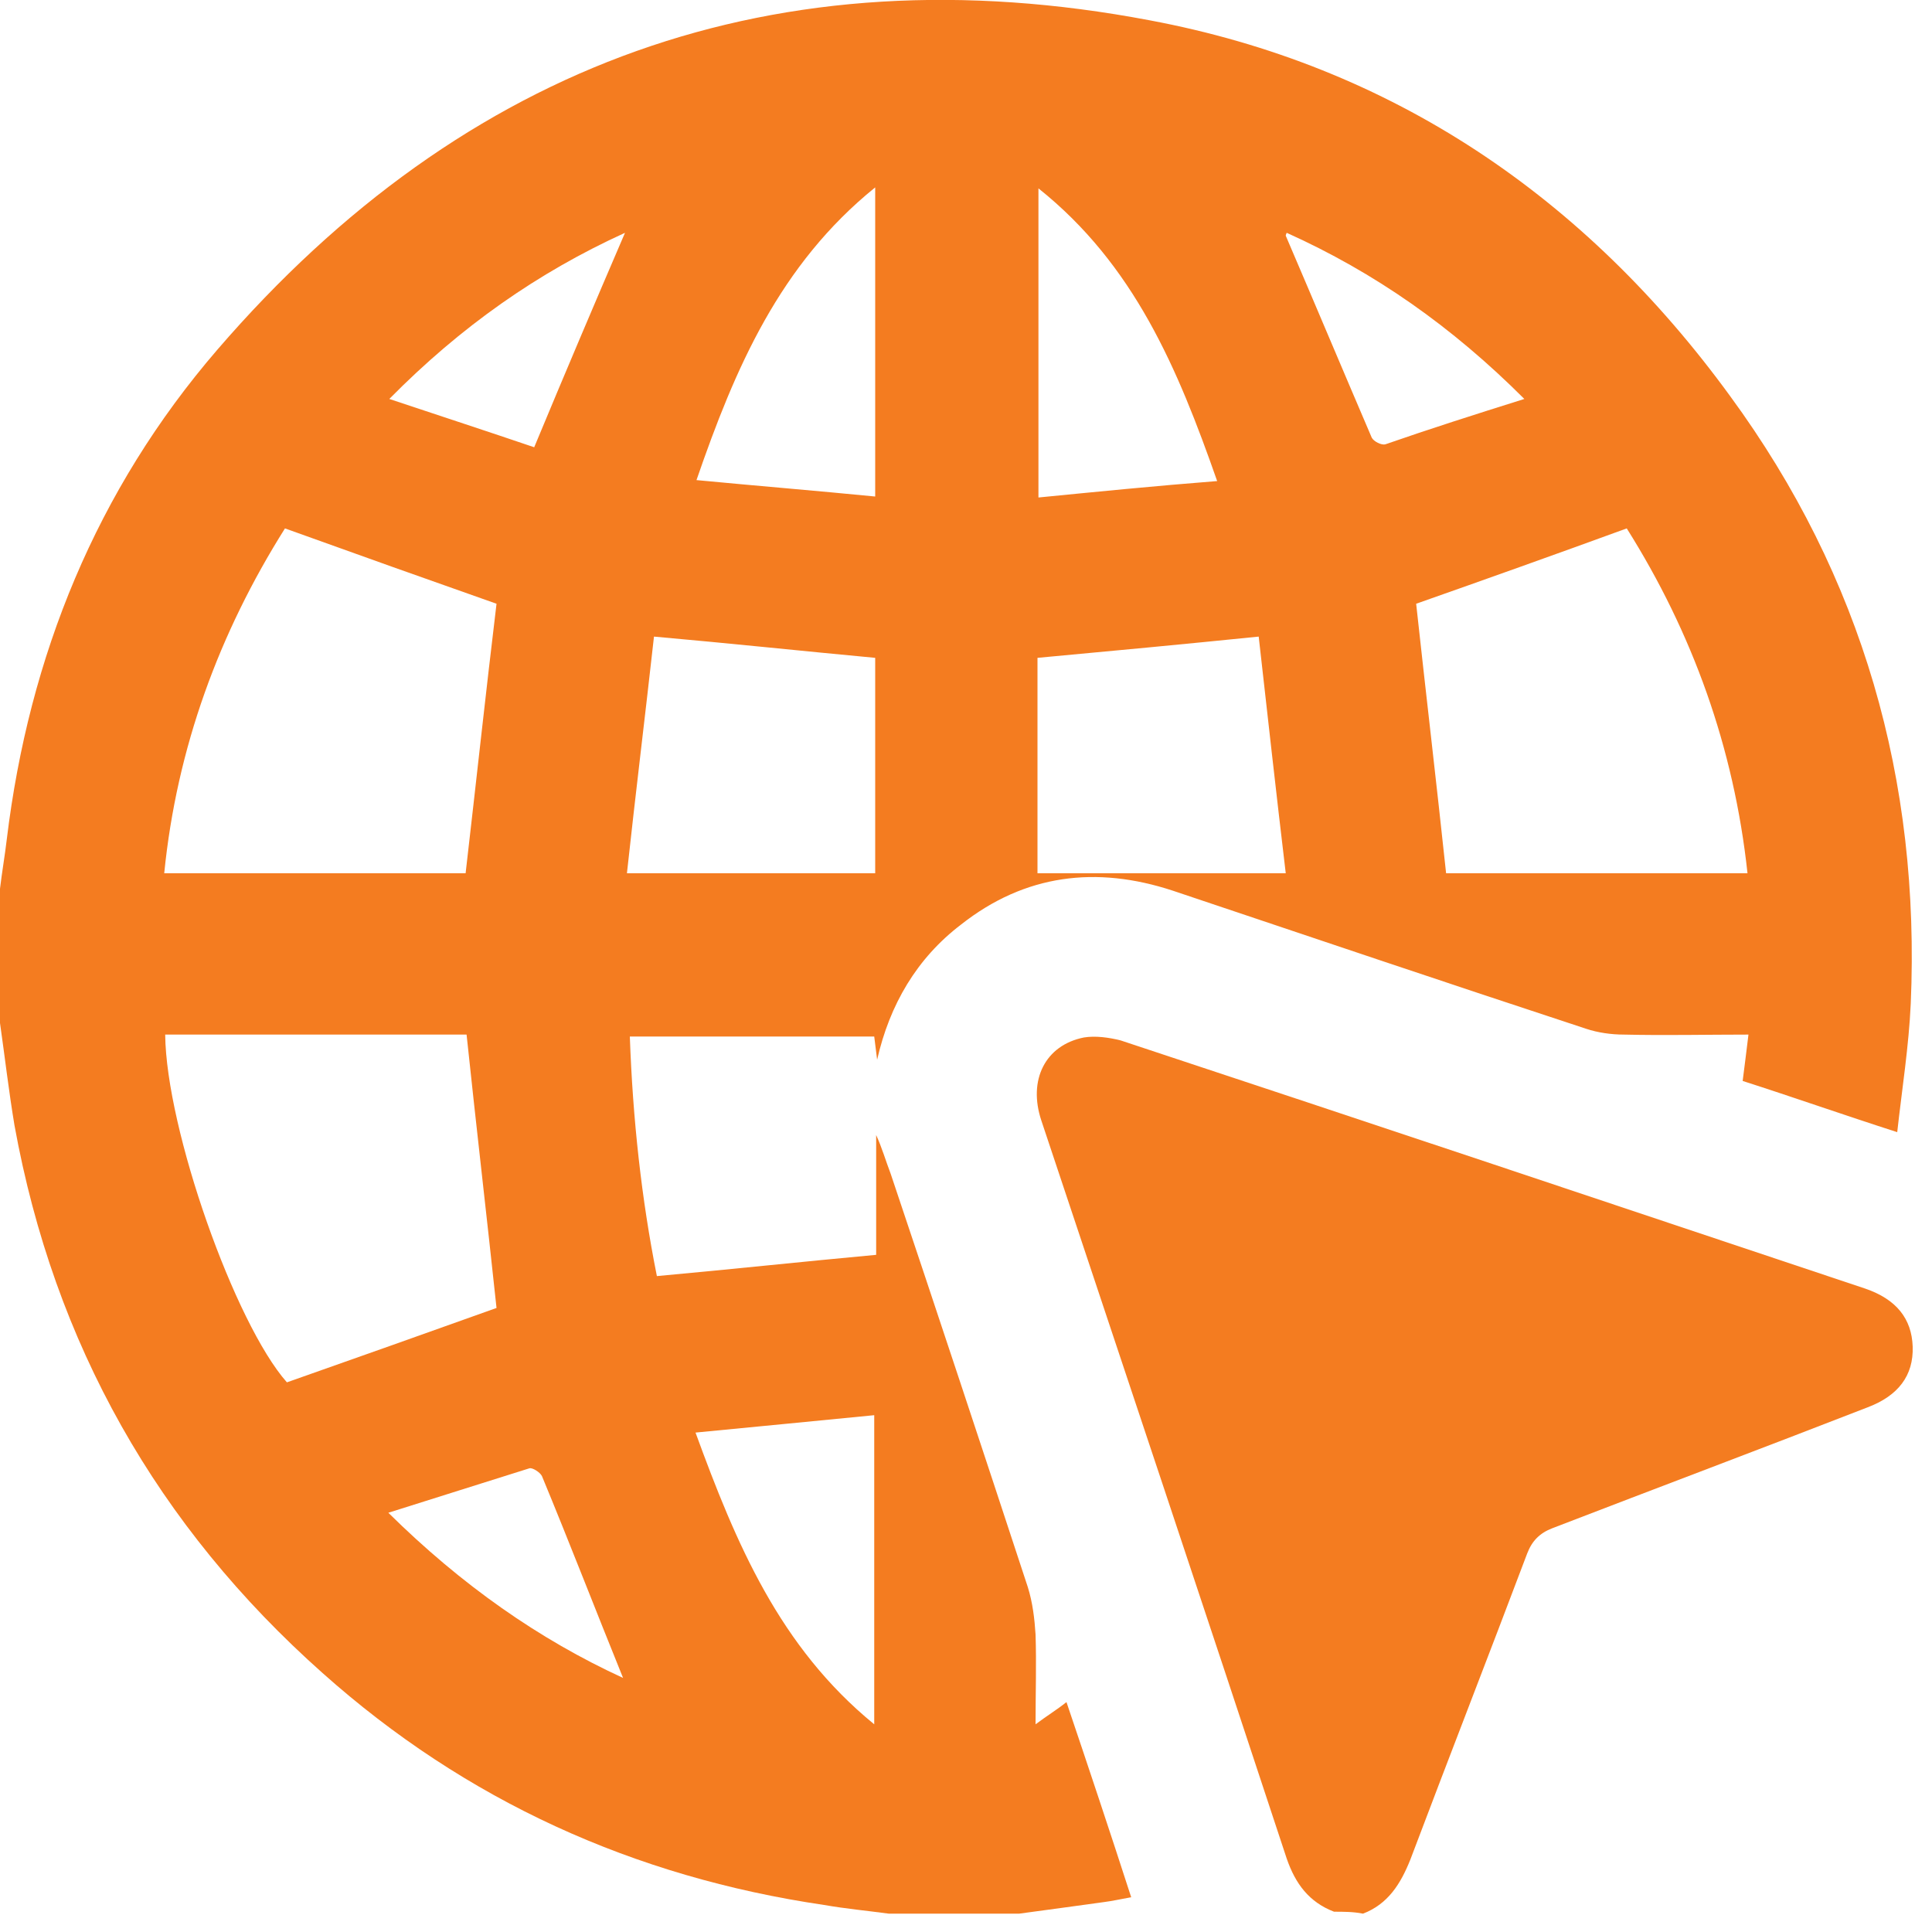
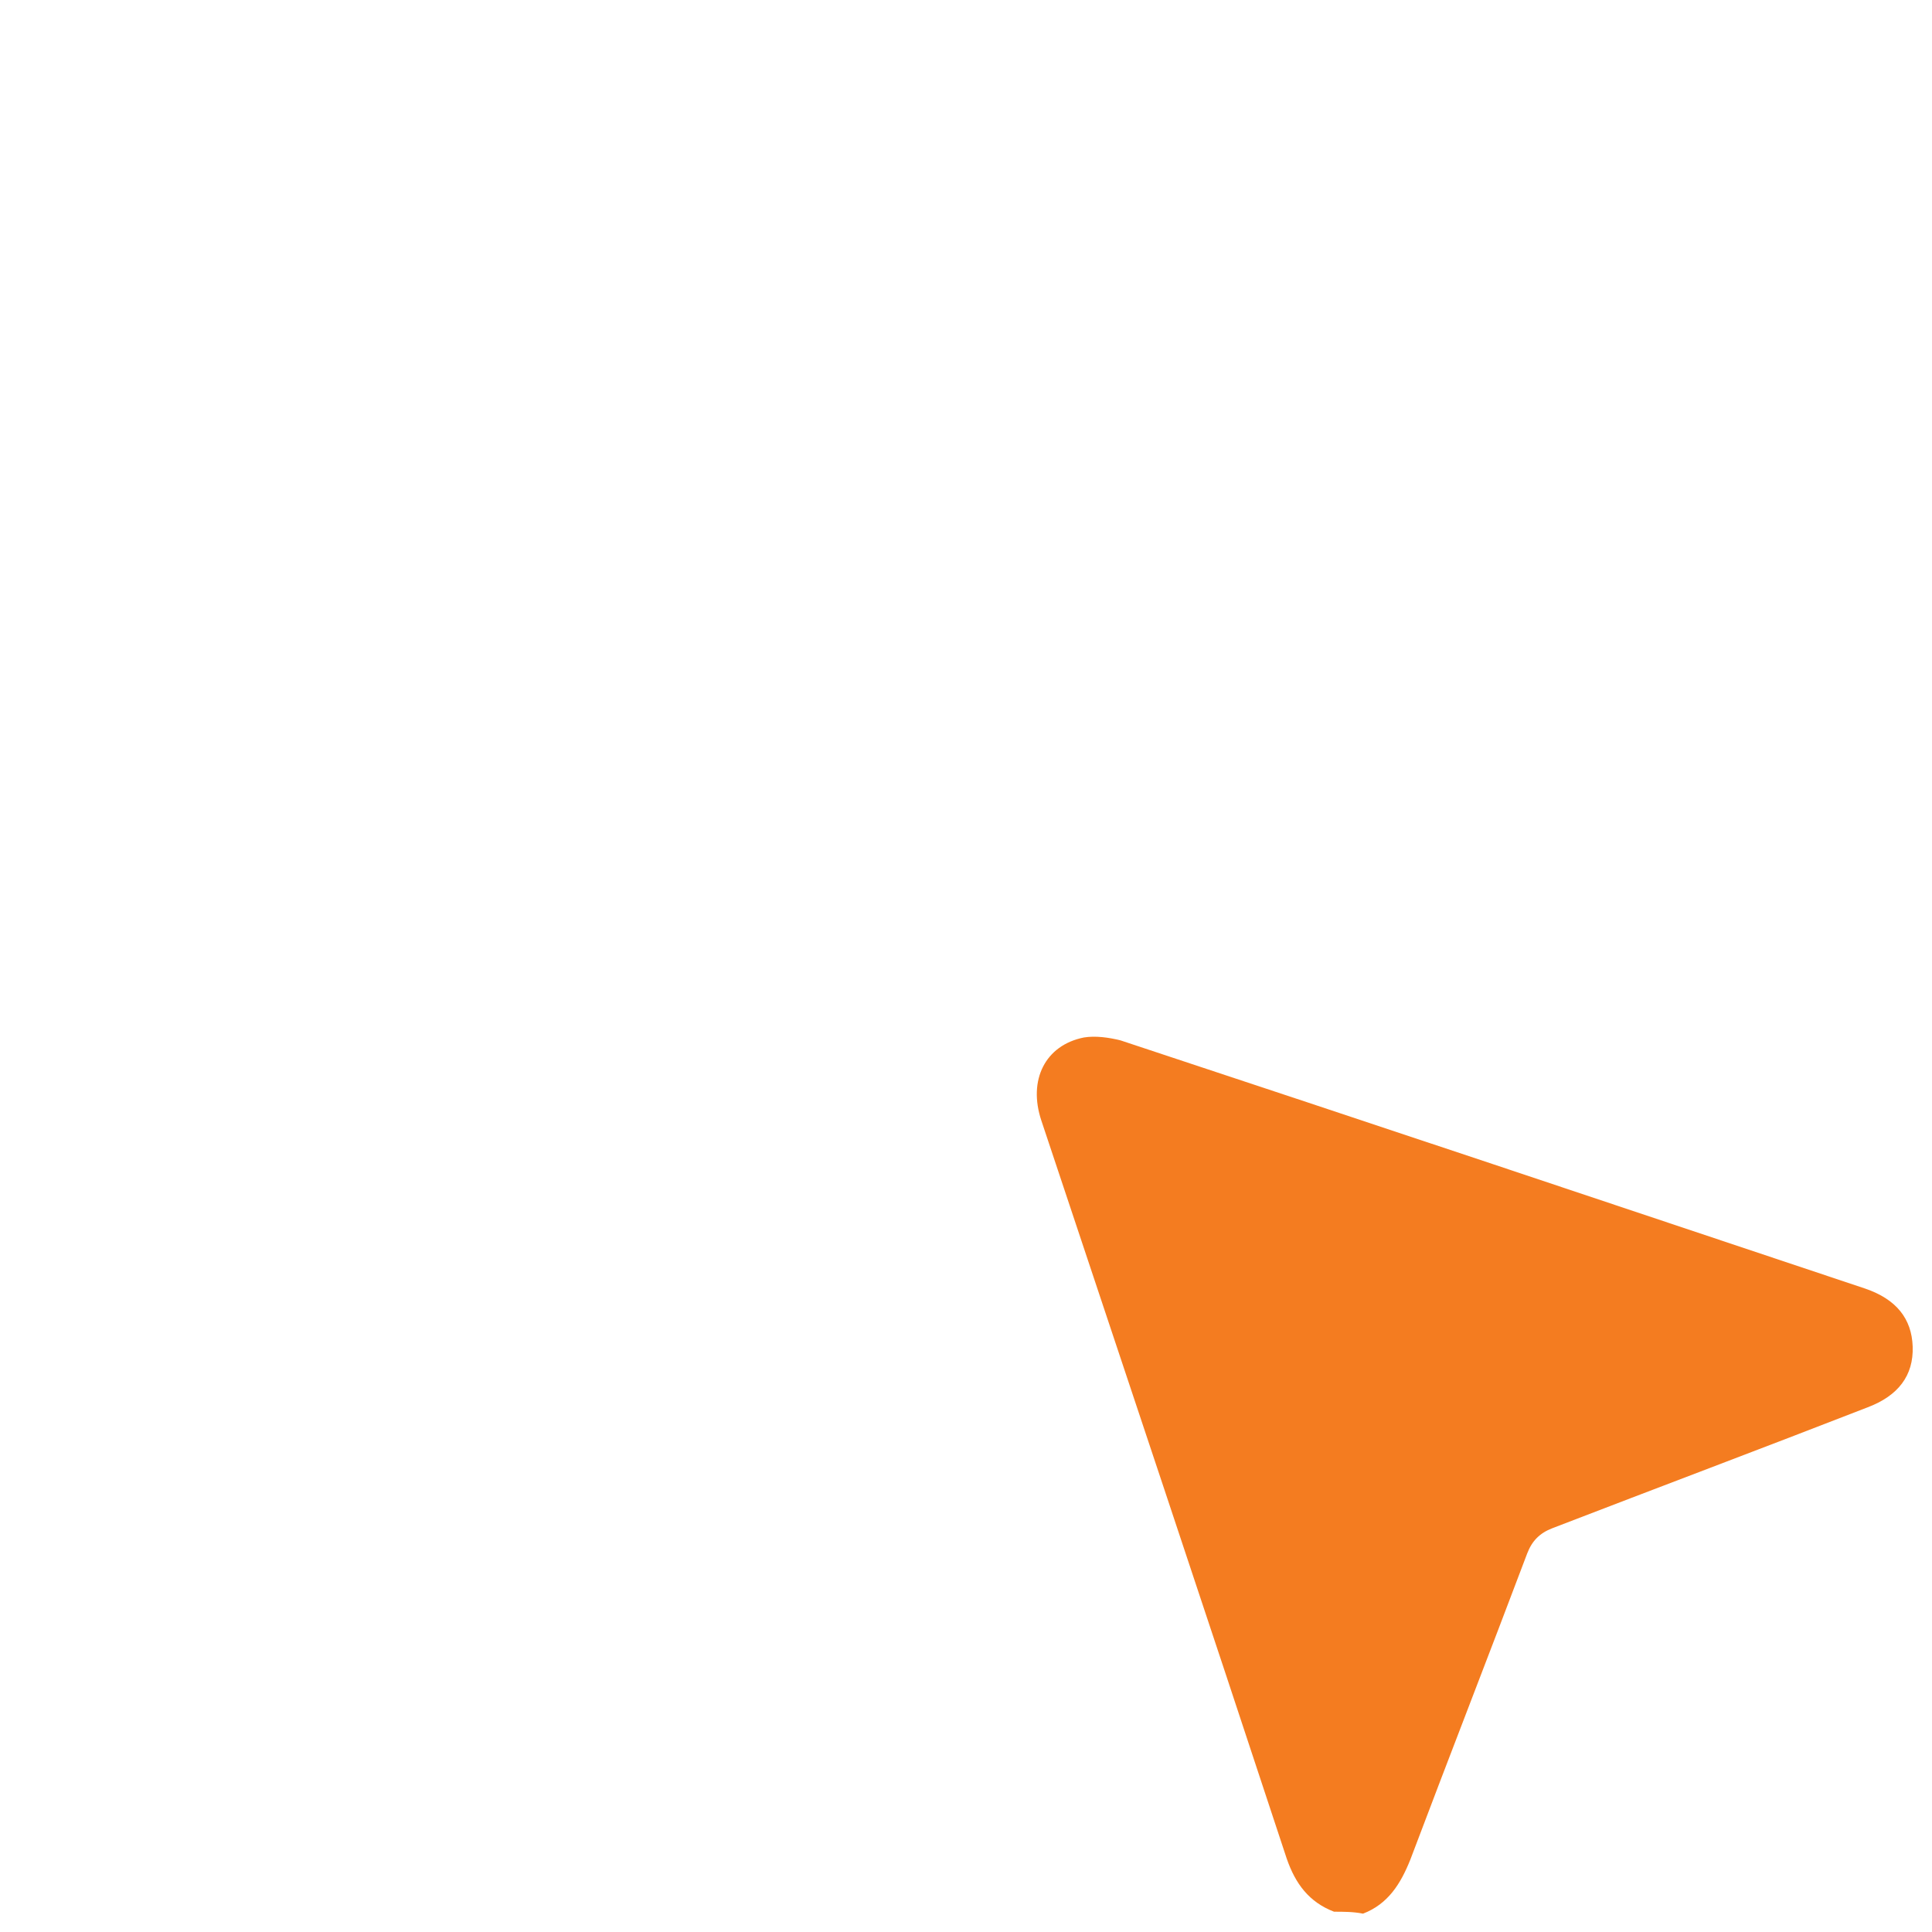
<svg xmlns="http://www.w3.org/2000/svg" version="1.1" id="Capa_1" x="0px" y="0px" viewBox="0 0 200 200" style="enable-background:new 0 0 200 200;" xml:space="preserve">
  <style type="text/css"> .st0{fill:#F47C20;} </style>
  <g>
-     <path class="st0" d="M0,105.9c0-4.6,0-9.3,0-13.9c0.2-1.7,0.5-3.4,0.7-5.1C3,67.9,10,50.7,22.5,36.2C48.1,6.5,80.5-5.2,119,2.1 c25.1,4.7,45.1,18.3,60.1,38.9c13.7,18.7,19.7,39.8,18.7,62.9c-0.2,4.4-0.9,8.8-1.4,13.3c-5.6-1.8-10.7-3.6-16-5.3 c0.2-1.6,0.4-3.1,0.6-4.8c-4.4,0-8.6,0.1-12.9,0c-1.3,0-2.7-0.2-3.9-0.6c-14.3-4.7-28.5-9.5-42.8-14.3c-7.9-2.6-15.3-1.7-21.9,3.5 c-4.6,3.5-7.4,8.3-8.7,14c-0.1-0.8-0.2-1.6-0.3-2.4c-8.5,0-16.8,0-25.3,0c0.3,8.5,1.2,16.8,2.8,24.8c7.7-0.7,15.1-1.5,22.7-2.2 c0-4.2,0-8.3,0-12.4c0.6,1.3,1,2.7,1.5,4c4.8,14.3,9.5,28.5,14.2,42.8c0.5,1.6,0.7,3.3,0.8,4.9c0.1,3,0,6,0,9.3 c1.2-0.9,2.2-1.5,3.2-2.3c2.3,6.8,4.5,13.4,6.7,20.2c-1.1,0.2-2,0.4-2.8,0.5c-2.9,0.4-5.8,0.8-8.8,1.2c-4.5,0-9,0-13.5,0 c-2.2-0.3-4.4-0.5-6.7-0.9c-19.7-2.9-37.1-10.8-51.9-24C16.3,158,5.6,139.1,1.5,116.5C0.9,112.9,0.5,109.4,0,105.9z M17.1,107.1 c0.1,9.8,7.2,29.9,12.6,36c7.4-2.6,14.7-5.2,21.7-7.7c-1-9.4-2.1-18.8-3.1-28.3C37.9,107.1,27.6,107.1,17.1,107.1z M48.2,90.4 c1.1-9.5,2.1-18.8,3.2-27.9C44.3,60,37,57.4,29.5,54.7C22.7,65.5,18.3,77.4,17,90.4C27.6,90.4,37.9,90.4,48.2,90.4z M146.6,62.5 c1,9.2,2.1,18.5,3.1,27.9c10.3,0,20.7,0,31.2,0c-1.4-13-5.7-24.9-12.5-35.7C161,57.4,153.7,60,146.6,62.5z M90.6,68.1 c-7.5-0.7-15-1.5-22.9-2.2c-0.9,8.1-1.9,16.2-2.8,24.5c8.9,0,17.2,0,25.7,0C90.6,82.9,90.6,75.5,90.6,68.1z M107.4,68.1 c0,7.5,0,14.9,0,22.3c8.5,0,16.8,0,25.7,0c-1-8.4-1.9-16.5-2.8-24.5C122.4,66.7,115,67.4,107.4,68.1z M126,49.8 c-4.1-11.7-8.6-22.4-18.5-30.3c0,10.9,0,21.3,0,32C113.6,50.9,119.6,50.3,126,49.8z M90.6,19.4c-9.9,8-14.5,18.7-18.5,30.3 c6.3,0.6,12.4,1.1,18.5,1.7C90.6,40.7,90.6,30.3,90.6,19.4z M90.5,178.5c0-10.9,0-21.3,0-32c-6.2,0.6-12.2,1.2-18.5,1.8 C76.2,159.8,80.7,170.5,90.5,178.5z M64.7,24.1c-9,4.1-17,9.7-24.4,17.2c5.4,1.8,10.3,3.4,15,5C58.5,38.6,61.6,31.3,64.7,24.1z M157.8,41.3c-7.5-7.5-15.5-13.1-24.6-17.2c-0.1,0.2-0.1,0.3-0.1,0.3c3,7,5.9,13.9,8.9,20.9c0.2,0.4,1,0.8,1.4,0.7 C148,44.4,152.7,42.9,157.8,41.3z M40.2,156.6c7.6,7.5,15.6,13.1,24.3,17.1c-2.8-6.9-5.5-13.9-8.4-20.9c-0.2-0.4-1-0.9-1.3-0.8 C50,153.5,45.3,155,40.2,156.6z" />
    <path class="st0" d="M138.1,197.9c-2.6-1-4-2.9-4.9-5.5c-8.4-25.5-16.9-50.9-25.4-76.4c-1.4-4.2,0.4-7.8,4.4-8.6 c1.2-0.2,2.6,0,3.8,0.3c25.7,8.5,51.4,17.1,77.1,25.7c3.2,1.1,4.8,3.1,4.9,6c0.1,3-1.5,5.1-4.7,6.3c-10.8,4.2-21.7,8.3-32.6,12.5 c-1.3,0.5-2.1,1.3-2.6,2.6c-4,10.6-8.1,21.1-12.1,31.7c-1,2.5-2.3,4.6-4.9,5.6C140.1,197.9,139.1,197.9,138.1,197.9z" />
  </g>
</svg>